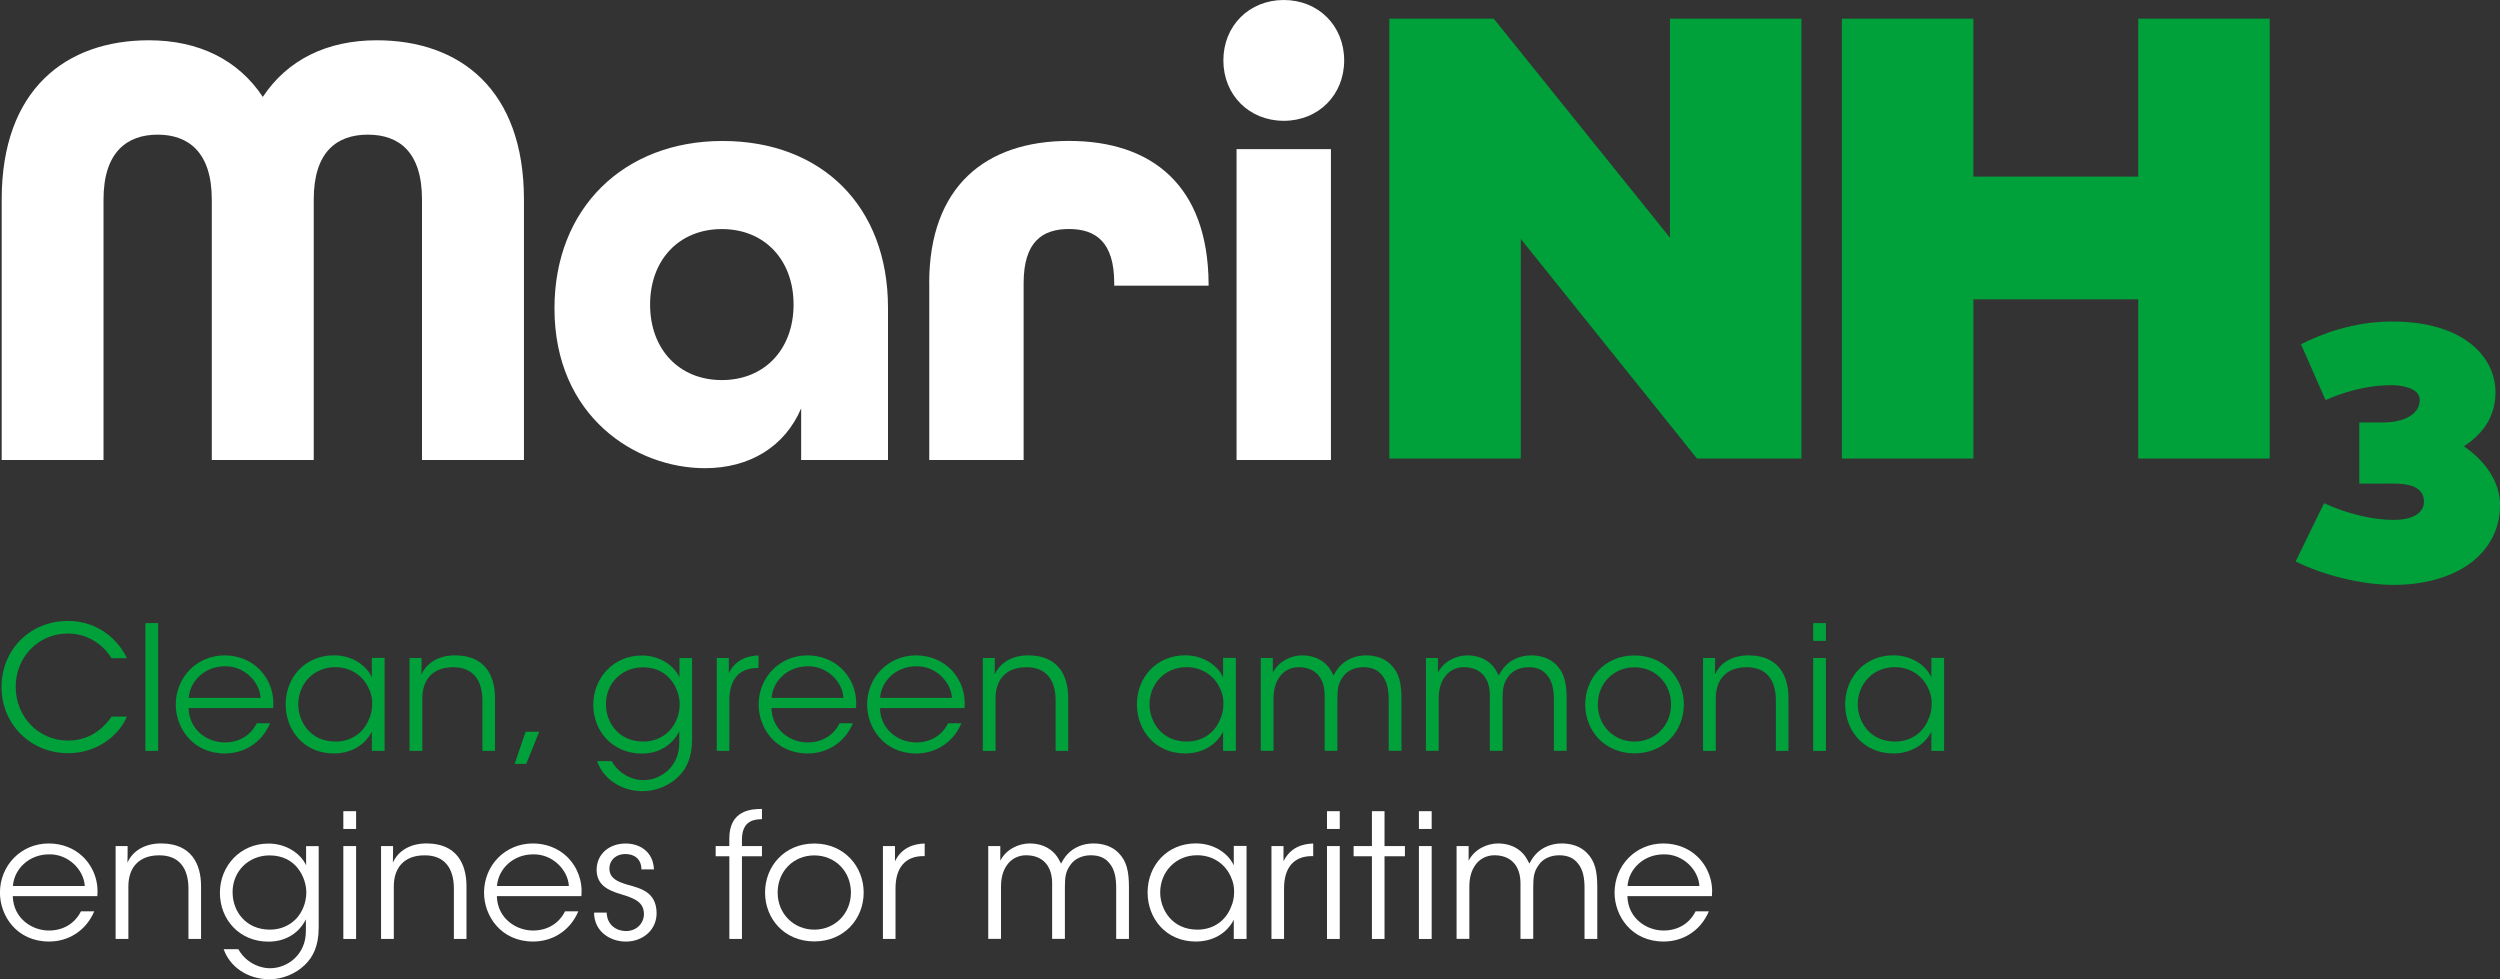
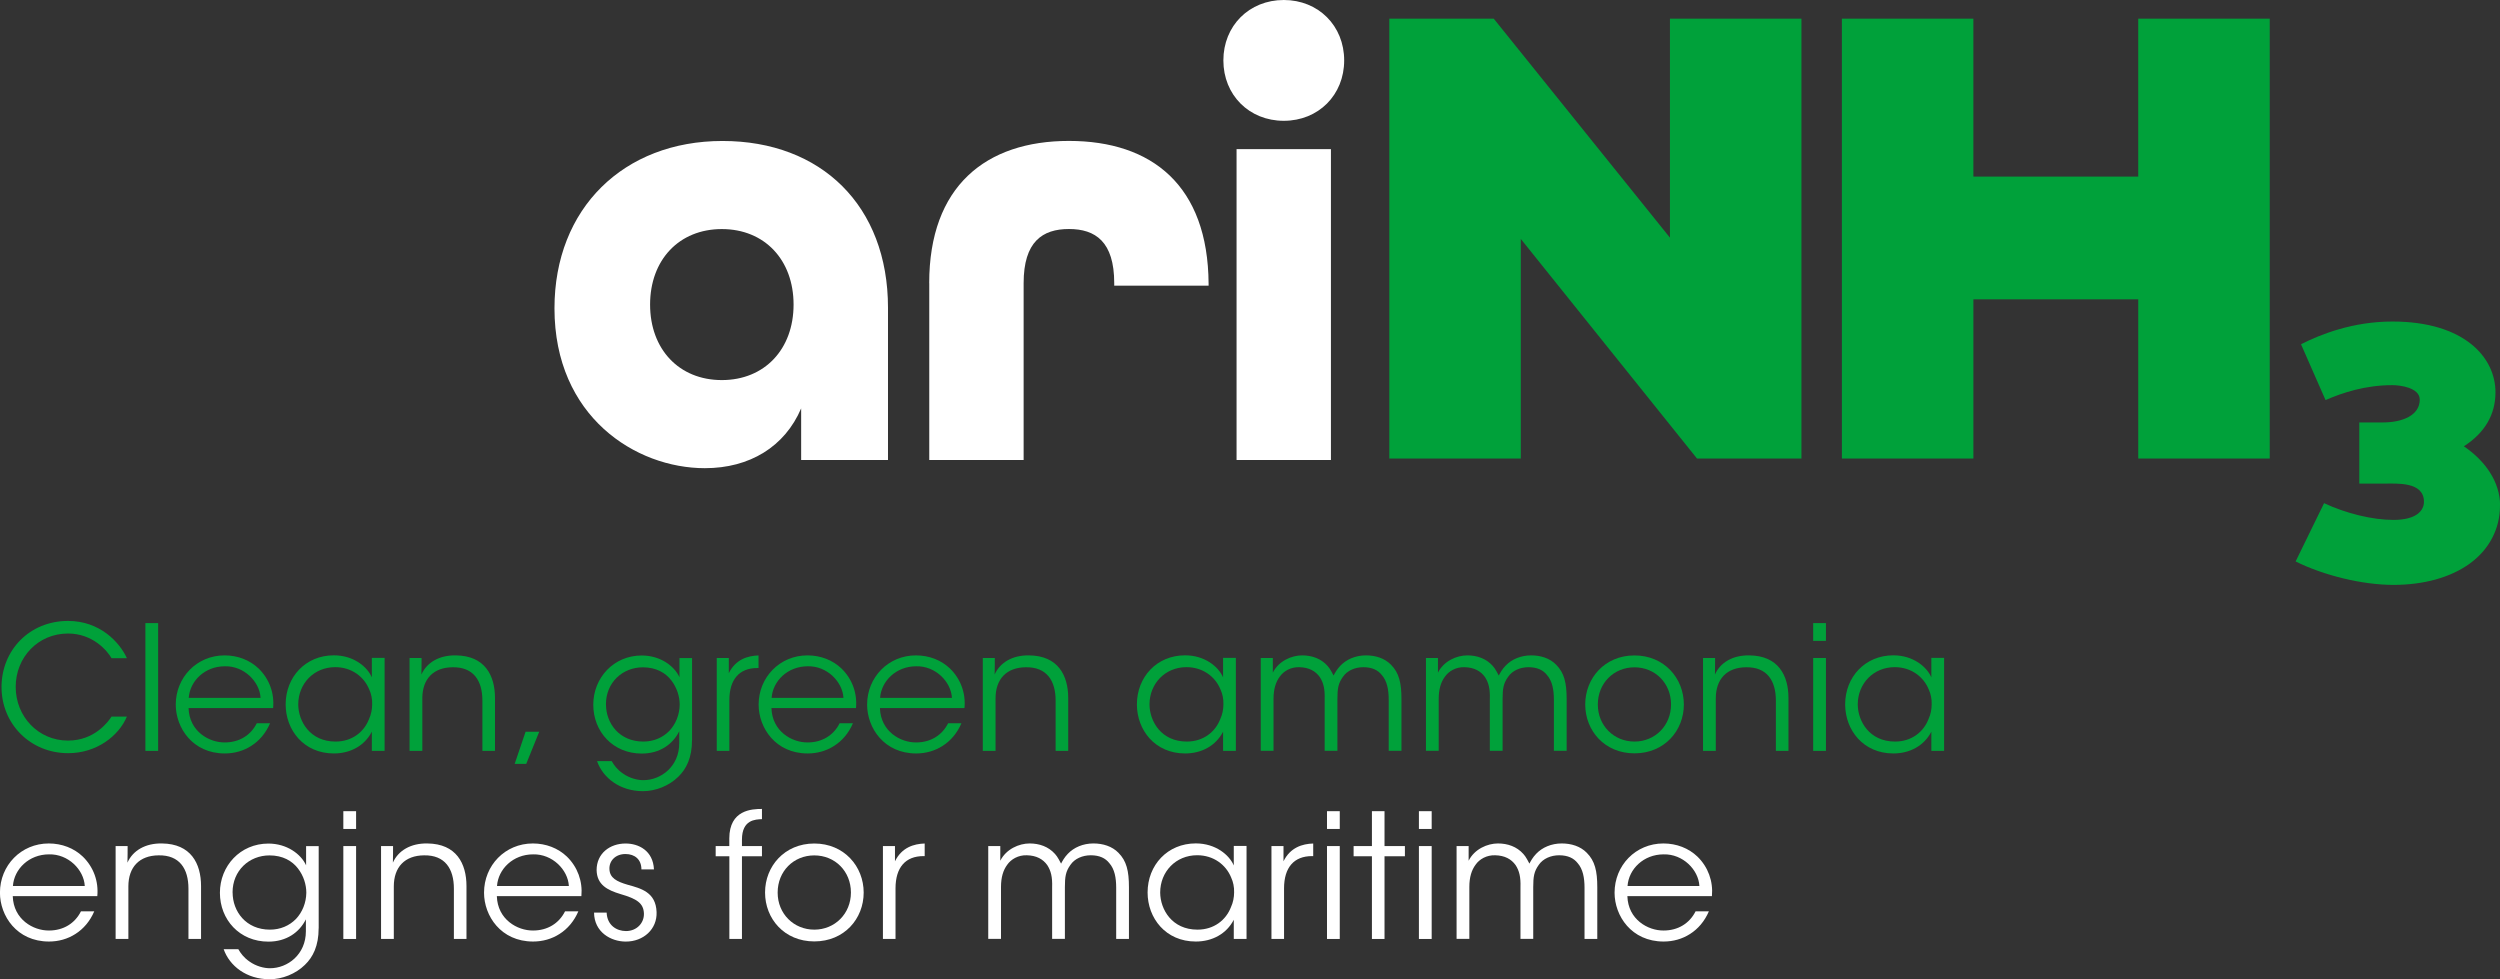
<svg xmlns="http://www.w3.org/2000/svg" id="Layer_2" viewBox="0 0 458.59 179.62">
  <rect x="0" y="0" width="458.59" height="179.62" fill="#333333" stroke="none" />
  <defs>
    <style>.cls-1{fill:#fff;}.cls-2{fill:#00a13a;}</style>
  </defs>
  <g id="Layer_1-2">
    <g>
-       <path class="cls-1" d="M.31,36.59C.31,16.39,12.09,7.39,27.32,7.39c9.12,0,16.39,3.58,20.89,10.39,4.5-6.81,11.77-10.39,20.89-10.39,15.24,0,27.01,9,27.01,29.2v47.79h-18.7V36.59c0-8.77-4.27-11.89-9.93-11.89s-9.93,3.12-9.93,11.89v47.79h-18.7V36.59c0-8.77-4.39-11.89-9.93-11.89s-9.93,3.12-9.93,11.89v47.79H.31V36.59Z" />
      <path class="cls-1" d="M101.71,56.56c0-18.35,12.7-30.7,30.82-30.7s30.36,11.89,30.36,30.59v27.93h-15.93v-9.47c-3,7.04-9.46,10.97-17.66,10.97-12.7,0-27.59-9.47-27.59-29.32Zm43.86-.69c0-8.19-5.31-13.85-13.16-13.85s-13.16,5.66-13.16,13.85,5.31,13.85,13.16,13.85,13.16-5.66,13.16-13.85Z" />
      <path class="cls-1" d="M170.45,51.94c0-17.78,10.39-26.09,25.63-26.09s25.51,8.19,25.62,26.2v.35h-17.31v-.46c0-7.62-3.46-9.93-8.31-9.93s-8.31,2.31-8.31,9.93v32.44h-17.31V51.94Z" />
      <path class="cls-1" d="M224.41,11.08c0-6.35,4.73-11.08,11.08-11.08s11.08,4.73,11.08,11.08-4.73,11.08-11.08,11.08-11.08-4.73-11.08-11.08Zm2.42,16.28h17.31v57.02h-17.31V27.36Z" />
      <path class="cls-2" d="M330.45,3.43V84.11h-19.16l-32.32-40.28v40.28h-24.12V3.43h19.16l32.32,40.17V3.43h24.12Z" />
      <path class="cls-2" d="M416.35,3.43V84.11h-24.12v-29.2h-30.24v29.2h-24.12V3.43h24.12v28.97h30.24V3.43h24.12Z" />
      <path class="cls-2" d="M458.59,92.75c0,4.24-1.96,8.02-5.54,10.63-3.52,2.54-8.41,3.91-14.02,3.91s-12.71-1.7-17.93-4.3l5.22-10.69c4.04,1.89,8.87,3.07,12.71,3.07,4.24,0,5.61-1.7,5.61-3.33,0-3.72-4.96-3.33-7.3-3.33h-4.56v-11.22h4.37c3.52,0,6.72-1.3,6.72-4.17,0-2.22-3.59-2.67-5.02-2.67-4.96,0-9.13,1.37-12.26,2.74l-4.5-10.24c3.59-1.83,9.52-4.17,16.76-4.17,13.11,0,18.91,6.52,18.91,12.98,0,4.11-1.96,7.43-5.8,9.91,3.85,2.61,6.65,6.46,6.65,10.89Z" />
      <path class="cls-2" d="M23.28,131.44c-1.52,3.61-5.61,6.72-10.77,6.72-6.94,0-12.23-5.35-12.23-12.13s5.16-12.13,12.2-12.13c5.8,0,9.44,3.86,10.8,6.84h-2.82c-.79-1.39-3.45-4.53-7.98-4.53-5.48,0-9.6,4.34-9.6,9.79s4.15,9.85,9.6,9.85c4.91,0,7.41-3.52,7.98-4.4h2.82Z" />
      <path class="cls-2" d="M26.67,114.3h2.34v23.44h-2.34v-23.44Z" />
      <path class="cls-2" d="M34.59,129.89c.13,4.28,3.77,6.33,6.65,6.3,2.63,0,4.75-1.3,5.86-3.52h2.44c-.79,1.84-2,3.23-3.45,4.15-1.43,.92-3.1,1.39-4.85,1.39-5.92,0-9-4.72-9-8.96,0-5,3.87-9.03,8.96-9.03,2.41,0,4.62,.86,6.24,2.41,1.96,1.9,2.92,4.53,2.66,7.25h-15.52Zm13.21-1.87c-.16-2.98-3.04-5.89-6.56-5.8-3.67,0-6.4,2.69-6.62,5.8h13.18Z" />
      <path class="cls-2" d="M70.55,137.74h-2.34v-3.52c-1.33,2.57-3.93,3.99-6.97,3.99-5.54,0-8.84-4.31-8.84-9,0-5.01,3.64-9,8.84-9,3.64,0,6.15,2.12,6.97,4.05v-3.58h2.34v17.04Zm-15.84-8.49c.03,3.07,2.15,6.78,6.84,6.78,3.01,0,5.23-1.74,6.15-4.15,.38-.82,.57-1.77,.57-2.69,.03-.95-.16-1.9-.54-2.72-.95-2.34-3.23-4.09-6.24-4.09-3.93,0-6.78,3.04-6.78,6.84v.03Z" />
      <path class="cls-2" d="M75.11,120.7h2.22c0,.95,0,1.9-.03,3.04,.98-2.22,3.29-3.58,6.34-3.52,5.29,.06,7.16,3.67,7.16,7.82v9.69h-2.31v-9.22c0-3.67-1.65-6.18-5.48-6.11-3.52,.03-5.54,2.15-5.54,5.7v9.63h-2.34v-17.04Z" />
      <path class="cls-2" d="M96.53,140.12h-2.12l2-5.89h2.5l-2.38,5.89Z" />
      <path class="cls-2" d="M126.94,135.78c0,3.23-1.05,5.29-2.53,6.72-1.68,1.65-4.15,2.63-6.46,2.63-4.24,0-7.35-2.44-8.43-5.51h2.69c.41,.73,1.01,1.55,2.03,2.25,1.24,.89,2.69,1.24,3.77,1.24,3.26,0,6.59-2.53,6.59-6.78v-2.19c-1.2,2.41-3.58,4.09-6.87,4.09-5.32,0-8.9-4.05-8.9-8.96s3.71-9.03,8.9-9.03c3.36,0,5.96,1.9,6.91,3.99v-3.52h2.31v15.08Zm-15.78-6.56c0,3.45,2.44,6.81,6.84,6.81,1.93,0,3.58-.73,4.78-1.96,1.17-1.24,1.87-2.95,1.9-4.81,0-1.43-.48-3.1-1.55-4.47-1.04-1.36-2.76-2.38-5.2-2.38-3.74,0-6.78,2.79-6.78,6.78v.03Z" />
      <path class="cls-2" d="M131.47,120.7h2.22v2.79c1.24-2.53,3.45-3.2,5.45-3.26v2.31h-.22c-3.29,0-5.13,2.06-5.13,5.92v9.28h-2.31v-17.04Z" />
      <path class="cls-2" d="M141.51,129.89c.13,4.28,3.77,6.33,6.65,6.3,2.63,0,4.75-1.3,5.86-3.52h2.44c-.79,1.84-2,3.23-3.45,4.15-1.43,.92-3.1,1.39-4.85,1.39-5.92,0-9-4.72-9-8.96,0-5,3.87-9.03,8.96-9.03,2.41,0,4.62,.86,6.24,2.41,1.96,1.9,2.92,4.53,2.66,7.25h-15.52Zm13.21-1.87c-.16-2.98-3.04-5.89-6.56-5.8-3.67,0-6.4,2.69-6.62,5.8h13.18Z" />
      <path class="cls-2" d="M161.41,129.89c.13,4.28,3.77,6.33,6.65,6.3,2.63,0,4.75-1.3,5.86-3.52h2.44c-.79,1.84-2,3.23-3.45,4.15-1.43,.92-3.1,1.39-4.85,1.39-5.92,0-9-4.72-9-8.96,0-5,3.87-9.03,8.96-9.03,2.41,0,4.62,.86,6.24,2.41,1.96,1.9,2.92,4.53,2.66,7.25h-15.52Zm13.21-1.87c-.16-2.98-3.04-5.89-6.56-5.8-3.67,0-6.4,2.69-6.62,5.8h13.18Z" />
      <path class="cls-2" d="M180.26,120.7h2.22c0,.95,0,1.9-.03,3.04,.98-2.22,3.29-3.58,6.34-3.52,5.29,.06,7.16,3.67,7.16,7.82v9.69h-2.31v-9.22c0-3.67-1.65-6.18-5.48-6.11-3.52,.03-5.54,2.15-5.54,5.7v9.63h-2.34v-17.04Z" />
      <path class="cls-2" d="M226.7,137.74h-2.34v-3.52c-1.33,2.57-3.93,3.99-6.97,3.99-5.54,0-8.84-4.31-8.84-9,0-5.01,3.64-9,8.84-9,3.64,0,6.15,2.12,6.97,4.05v-3.58h2.34v17.04Zm-15.84-8.49c.03,3.07,2.15,6.78,6.84,6.78,3.01,0,5.23-1.74,6.15-4.15,.38-.82,.57-1.77,.57-2.69,.03-.95-.16-1.9-.54-2.72-.95-2.34-3.23-4.09-6.24-4.09-3.93,0-6.78,3.04-6.78,6.84v.03Z" />
      <path class="cls-2" d="M231.26,120.7h2.22v2.69c1.08-2.15,3.45-3.17,5.38-3.17,1.77,0,3.45,.57,4.66,1.93,.44,.44,1.01,1.58,1.11,1.77,.25-.47,.6-1.14,1.24-1.8,1.11-1.17,2.79-1.9,4.69-1.9,1.74,0,3.42,.51,4.59,1.71,1.49,1.49,1.93,3.33,1.93,6.33v9.47h-2.34v-9.38c0-1.81-.29-3.42-1.27-4.53-.7-.89-1.77-1.43-3.39-1.43-1.49,0-2.95,.6-3.74,1.77-.86,1.2-1.01,2.15-1.01,4.09v9.47h-2.34v-9.47c.06-1.9-.22-3.01-.89-4.05-.79-1.11-2-1.77-3.74-1.81-1.58-.06-2.91,.73-3.61,1.74-.73,.98-1.14,2.28-1.14,4.09v9.5h-2.34v-17.04Z" />
      <path class="cls-2" d="M261.55,120.7h2.22v2.69c1.08-2.15,3.45-3.17,5.39-3.17,1.77,0,3.45,.57,4.66,1.93,.44,.44,1.01,1.58,1.11,1.77,.25-.47,.6-1.14,1.24-1.8,1.11-1.17,2.79-1.9,4.69-1.9,1.74,0,3.42,.51,4.59,1.71,1.49,1.49,1.93,3.33,1.93,6.33v9.47h-2.34v-9.38c0-1.81-.29-3.42-1.27-4.53-.7-.89-1.77-1.43-3.39-1.43-1.49,0-2.95,.6-3.74,1.77-.86,1.2-1.01,2.15-1.01,4.09v9.47h-2.34v-9.47c.06-1.9-.22-3.01-.89-4.05-.79-1.11-2-1.77-3.74-1.81-1.58-.06-2.91,.73-3.61,1.74-.73,.98-1.14,2.28-1.14,4.09v9.5h-2.34v-17.04Z" />
      <path class="cls-2" d="M290.79,129.19c0-4.75,3.55-8.96,9.03-8.96s9.06,4.21,9.06,9-3.55,8.96-9.06,8.96-9.03-4.18-9.03-8.96v-.03Zm2.31,.06c0,3.86,2.95,6.78,6.72,6.78s6.71-2.92,6.71-6.81-2.91-6.81-6.71-6.81-6.72,2.92-6.72,6.81v.03Z" />
      <path class="cls-2" d="M312.39,120.7h2.22c0,.95,0,1.9-.03,3.04,.98-2.22,3.29-3.58,6.33-3.52,5.29,.06,7.16,3.67,7.16,7.82v9.69h-2.31v-9.22c0-3.67-1.65-6.18-5.48-6.11-3.52,.03-5.54,2.15-5.54,5.7v9.63h-2.34v-17.04Z" />
      <path class="cls-2" d="M332.6,114.3h2.34v3.26h-2.34v-3.26Zm0,6.4h2.34v17.04h-2.34v-17.04Z" />
      <path class="cls-2" d="M356.62,137.74h-2.34v-3.52c-1.33,2.57-3.93,3.99-6.97,3.99-5.54,0-8.84-4.31-8.84-9,0-5.01,3.64-9,8.84-9,3.64,0,6.15,2.12,6.97,4.05v-3.58h2.34v17.04Zm-15.84-8.49c.03,3.07,2.15,6.78,6.84,6.78,3.01,0,5.23-1.74,6.15-4.15,.38-.82,.57-1.77,.57-2.69,.03-.95-.16-1.9-.54-2.72-.95-2.34-3.23-4.09-6.24-4.09-3.93,0-6.78,3.04-6.78,6.84v.03Z" />
      <g>
        <path class="cls-1" d="M2.34,164.39c.13,4.28,3.77,6.33,6.65,6.3,2.63,0,4.75-1.3,5.86-3.52h2.44c-.79,1.84-2,3.23-3.45,4.15-1.43,.92-3.1,1.39-4.85,1.39-5.92,0-9-4.72-9-8.96,0-5,3.87-9.03,8.96-9.03,2.41,0,4.62,.86,6.24,2.41,1.96,1.9,2.92,4.53,2.66,7.25H2.34Zm13.21-1.87c-.16-2.98-3.04-5.89-6.56-5.8-3.67,0-6.4,2.69-6.62,5.8H15.55Z" />
        <path class="cls-1" d="M21.19,155.2h2.22c0,.95,0,1.9-.03,3.04,.98-2.22,3.29-3.58,6.34-3.52,5.29,.06,7.16,3.67,7.16,7.82v9.69h-2.31v-9.22c0-3.67-1.65-6.18-5.48-6.11-3.52,.03-5.54,2.15-5.54,5.7v9.63h-2.34v-17.04Z" />
        <path class="cls-1" d="M58.45,170.28c0,3.23-1.04,5.29-2.53,6.72-1.68,1.65-4.15,2.63-6.46,2.63-4.25,0-7.35-2.44-8.43-5.51h2.69c.41,.73,1.01,1.55,2.03,2.25,1.24,.89,2.69,1.24,3.77,1.24,3.26,0,6.59-2.53,6.59-6.78v-2.19c-1.2,2.41-3.58,4.09-6.87,4.09-5.32,0-8.9-4.05-8.9-8.96s3.71-9.03,8.9-9.03c3.36,0,5.96,1.9,6.91,3.99v-3.52h2.31v15.08Zm-15.78-6.56c0,3.45,2.44,6.81,6.84,6.81,1.93,0,3.58-.73,4.78-1.96,1.17-1.24,1.87-2.95,1.9-4.81,0-1.43-.47-3.1-1.55-4.47-1.05-1.36-2.76-2.38-5.2-2.38-3.74,0-6.78,2.79-6.78,6.78v.03Z" />
        <path class="cls-1" d="M62.98,148.8h2.34v3.26h-2.34v-3.26Zm0,6.4h2.34v17.04h-2.34v-17.04Z" />
        <path class="cls-1" d="M69.88,155.2h2.22c0,.95,0,1.9-.03,3.04,.98-2.22,3.29-3.58,6.34-3.52,5.29,.06,7.16,3.67,7.16,7.82v9.69h-2.31v-9.22c0-3.67-1.65-6.18-5.48-6.11-3.52,.03-5.54,2.15-5.54,5.7v9.63h-2.34v-17.04Z" />
        <path class="cls-1" d="M91.14,164.39c.13,4.28,3.77,6.33,6.65,6.3,2.63,0,4.75-1.3,5.86-3.52h2.44c-.79,1.84-2,3.23-3.45,4.15-1.43,.92-3.1,1.39-4.85,1.39-5.92,0-9-4.72-9-8.96,0-5,3.86-9.03,8.96-9.03,2.41,0,4.62,.86,6.24,2.41,1.96,1.9,2.91,4.53,2.66,7.25h-15.52Zm13.21-1.87c-.16-2.98-3.04-5.89-6.56-5.8-3.67,0-6.4,2.69-6.62,5.8h13.18Z" />
        <path class="cls-1" d="M117.66,159.48c0-1.81-1.2-2.82-2.92-2.82-1.87,0-3.01,1.27-2.95,2.76,.06,1.62,1.3,2.28,3.36,2.88,2.44,.67,5.16,1.36,5.29,5,.13,3.14-2.41,5.42-5.64,5.42-2.76,0-5.8-1.74-5.83-5.32h2.31c.09,2.34,1.84,3.39,3.55,3.39,1.96,0,3.33-1.46,3.29-3.2-.06-1.93-1.33-2.72-4.28-3.58-2.44-.73-4.34-1.71-4.4-4.4,0-3.07,2.44-4.88,5.32-4.88,2.38,0,5.04,1.3,5.2,4.75h-2.31Z" />
        <path class="cls-1" d="M133.78,157.07h-2.5v-1.87h2.5v-1.39c0-5.26,4.15-5.42,5.99-5.42v1.87c-1.17,.06-3.67,.06-3.67,3.77v1.17h3.67v1.87h-3.67v15.17h-2.31v-15.17Z" />
        <path class="cls-1" d="M140.34,163.69c0-4.75,3.55-8.96,9.03-8.96s9.06,4.21,9.06,9-3.55,8.96-9.06,8.96-9.03-4.18-9.03-8.96v-.03Zm2.31,.06c0,3.86,2.95,6.78,6.72,6.78s6.72-2.92,6.72-6.81-2.91-6.81-6.72-6.81-6.72,2.92-6.72,6.81v.03Z" />
        <path class="cls-1" d="M161.95,155.2h2.22v2.79c1.24-2.53,3.45-3.2,5.45-3.26v2.31h-.22c-3.29,0-5.13,2.06-5.13,5.92v9.28h-2.31v-17.04Z" />
        <path class="cls-1" d="M181.27,155.2h2.22v2.69c1.08-2.15,3.45-3.17,5.38-3.17,1.77,0,3.45,.57,4.66,1.93,.44,.44,1.01,1.58,1.11,1.77,.25-.47,.6-1.14,1.24-1.8,1.11-1.17,2.79-1.9,4.69-1.9,1.74,0,3.42,.51,4.59,1.71,1.49,1.49,1.93,3.33,1.93,6.33v9.47h-2.34v-9.38c0-1.81-.28-3.42-1.27-4.53-.7-.89-1.77-1.43-3.39-1.43-1.49,0-2.95,.6-3.74,1.77-.86,1.2-1.01,2.15-1.01,4.09v9.47h-2.34v-9.47c.06-1.9-.22-3.01-.89-4.05-.79-1.11-2-1.77-3.74-1.81-1.58-.06-2.91,.73-3.61,1.74-.73,.98-1.14,2.28-1.14,4.09v9.5h-2.34v-17.04Z" />
        <path class="cls-1" d="M228.66,172.24h-2.34v-3.52c-1.33,2.57-3.93,3.99-6.97,3.99-5.54,0-8.84-4.31-8.84-9,0-5.01,3.64-9,8.84-9,3.64,0,6.15,2.12,6.97,4.05v-3.58h2.34v17.04Zm-15.84-8.49c.03,3.07,2.15,6.78,6.84,6.78,3.01,0,5.23-1.74,6.15-4.15,.38-.82,.57-1.77,.57-2.69,.03-.95-.16-1.9-.54-2.72-.95-2.34-3.23-4.09-6.24-4.09-3.93,0-6.78,3.04-6.78,6.84v.03Z" />
        <path class="cls-1" d="M233.22,155.2h2.22v2.79c1.24-2.53,3.45-3.2,5.45-3.26v2.31h-.22c-3.29,0-5.13,2.06-5.13,5.92v9.28h-2.31v-17.04Z" />
        <path class="cls-1" d="M243.42,148.8h2.34v3.26h-2.34v-3.26Zm0,6.4h2.34v17.04h-2.34v-17.04Z" />
        <path class="cls-1" d="M251.66,157.07h-3.36v-1.87h3.36v-6.4h2.31v6.4h3.74v1.87h-3.74v15.17h-2.31v-15.17Z" />
        <path class="cls-1" d="M260.28,148.8h2.34v3.26h-2.34v-3.26Zm0,6.4h2.34v17.04h-2.34v-17.04Z" />
        <path class="cls-1" d="M267.18,155.2h2.22v2.69c1.08-2.15,3.45-3.17,5.38-3.17,1.77,0,3.45,.57,4.66,1.93,.44,.44,1.01,1.58,1.11,1.77,.25-.47,.6-1.14,1.24-1.8,1.11-1.17,2.79-1.9,4.69-1.9,1.74,0,3.42,.51,4.59,1.71,1.49,1.49,1.93,3.33,1.93,6.33v9.47h-2.34v-9.38c0-1.81-.29-3.42-1.27-4.53-.7-.89-1.77-1.43-3.39-1.43-1.49,0-2.95,.6-3.74,1.77-.86,1.2-1.01,2.15-1.01,4.09v9.47h-2.34v-9.47c.06-1.9-.22-3.01-.89-4.05-.79-1.11-2-1.77-3.74-1.81-1.58-.06-2.92,.73-3.61,1.74-.73,.98-1.14,2.28-1.14,4.09v9.5h-2.34v-17.04Z" />
        <path class="cls-1" d="M298.52,164.39c.13,4.28,3.77,6.33,6.65,6.3,2.63,0,4.75-1.3,5.86-3.52h2.44c-.79,1.84-2,3.23-3.45,4.15-1.43,.92-3.1,1.39-4.85,1.39-5.92,0-9-4.72-9-8.96,0-5,3.86-9.03,8.96-9.03,2.41,0,4.62,.86,6.24,2.41,1.96,1.9,2.91,4.53,2.66,7.25h-15.52Zm13.21-1.87c-.16-2.98-3.04-5.89-6.56-5.8-3.67,0-6.4,2.69-6.62,5.8h13.18Z" />
      </g>
    </g>
  </g>
</svg>